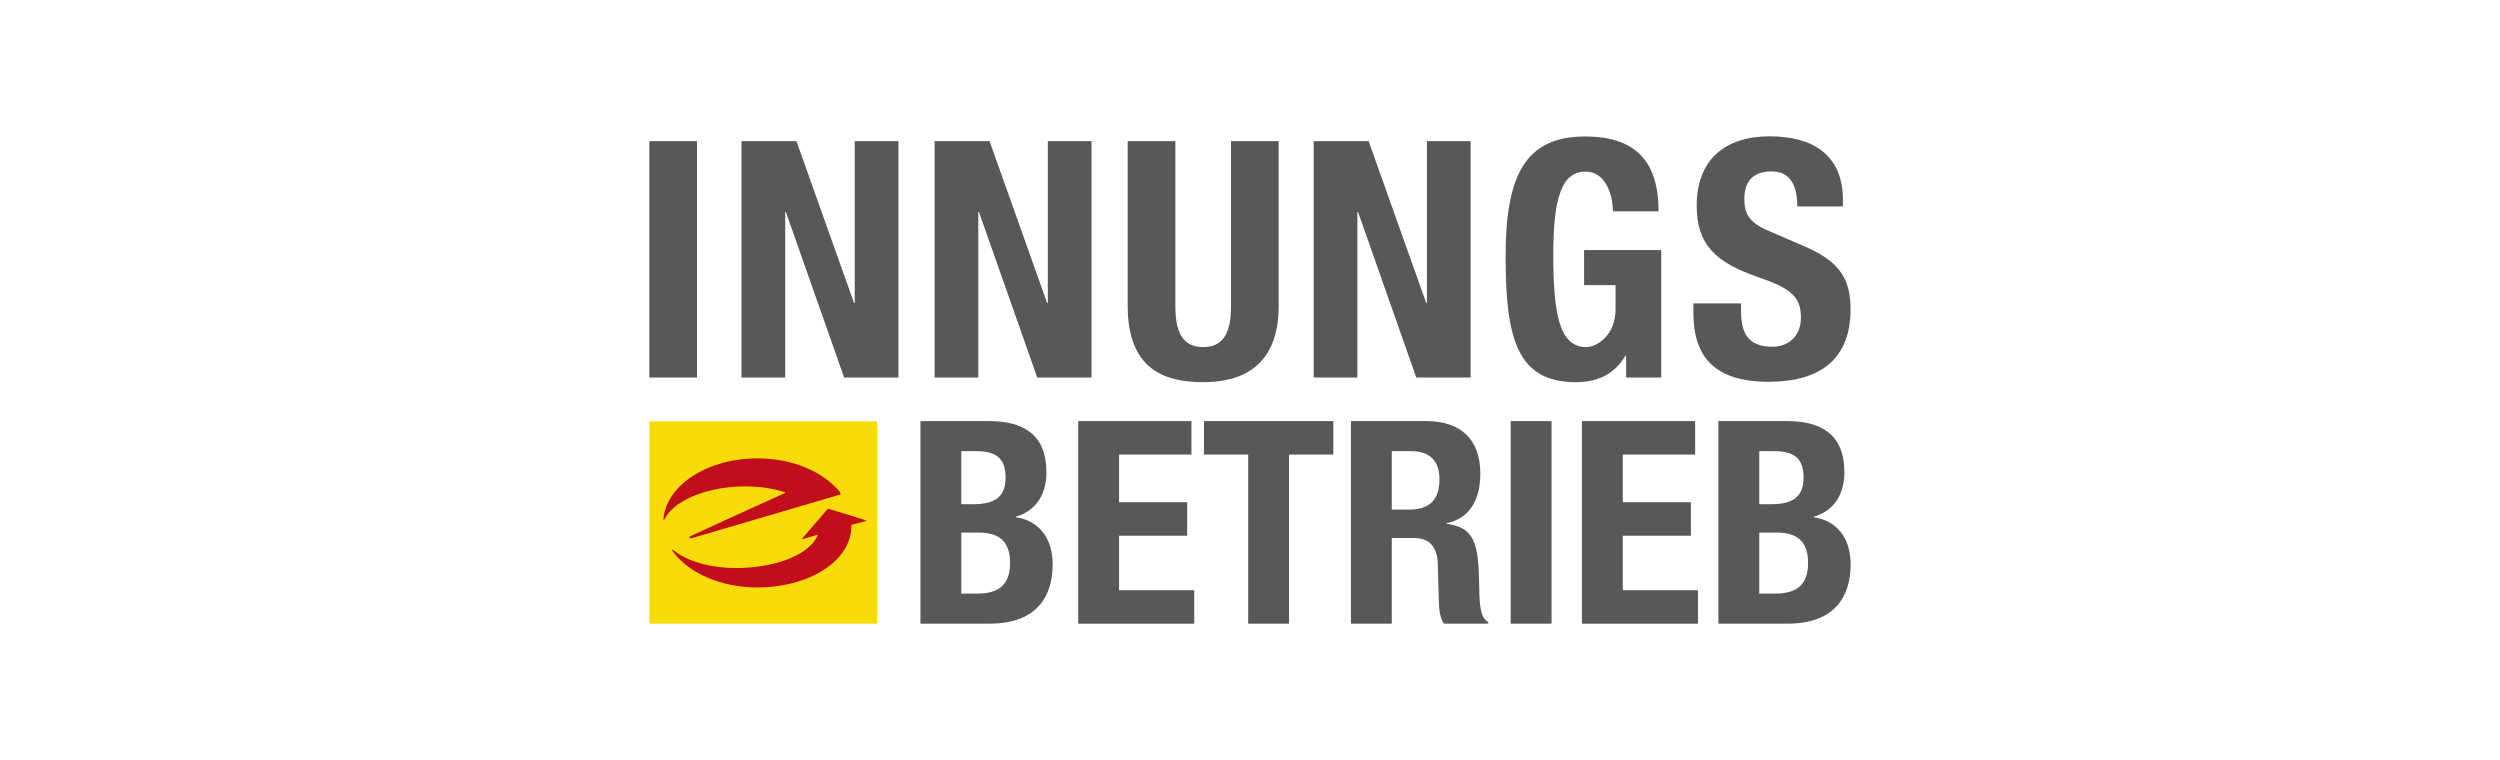
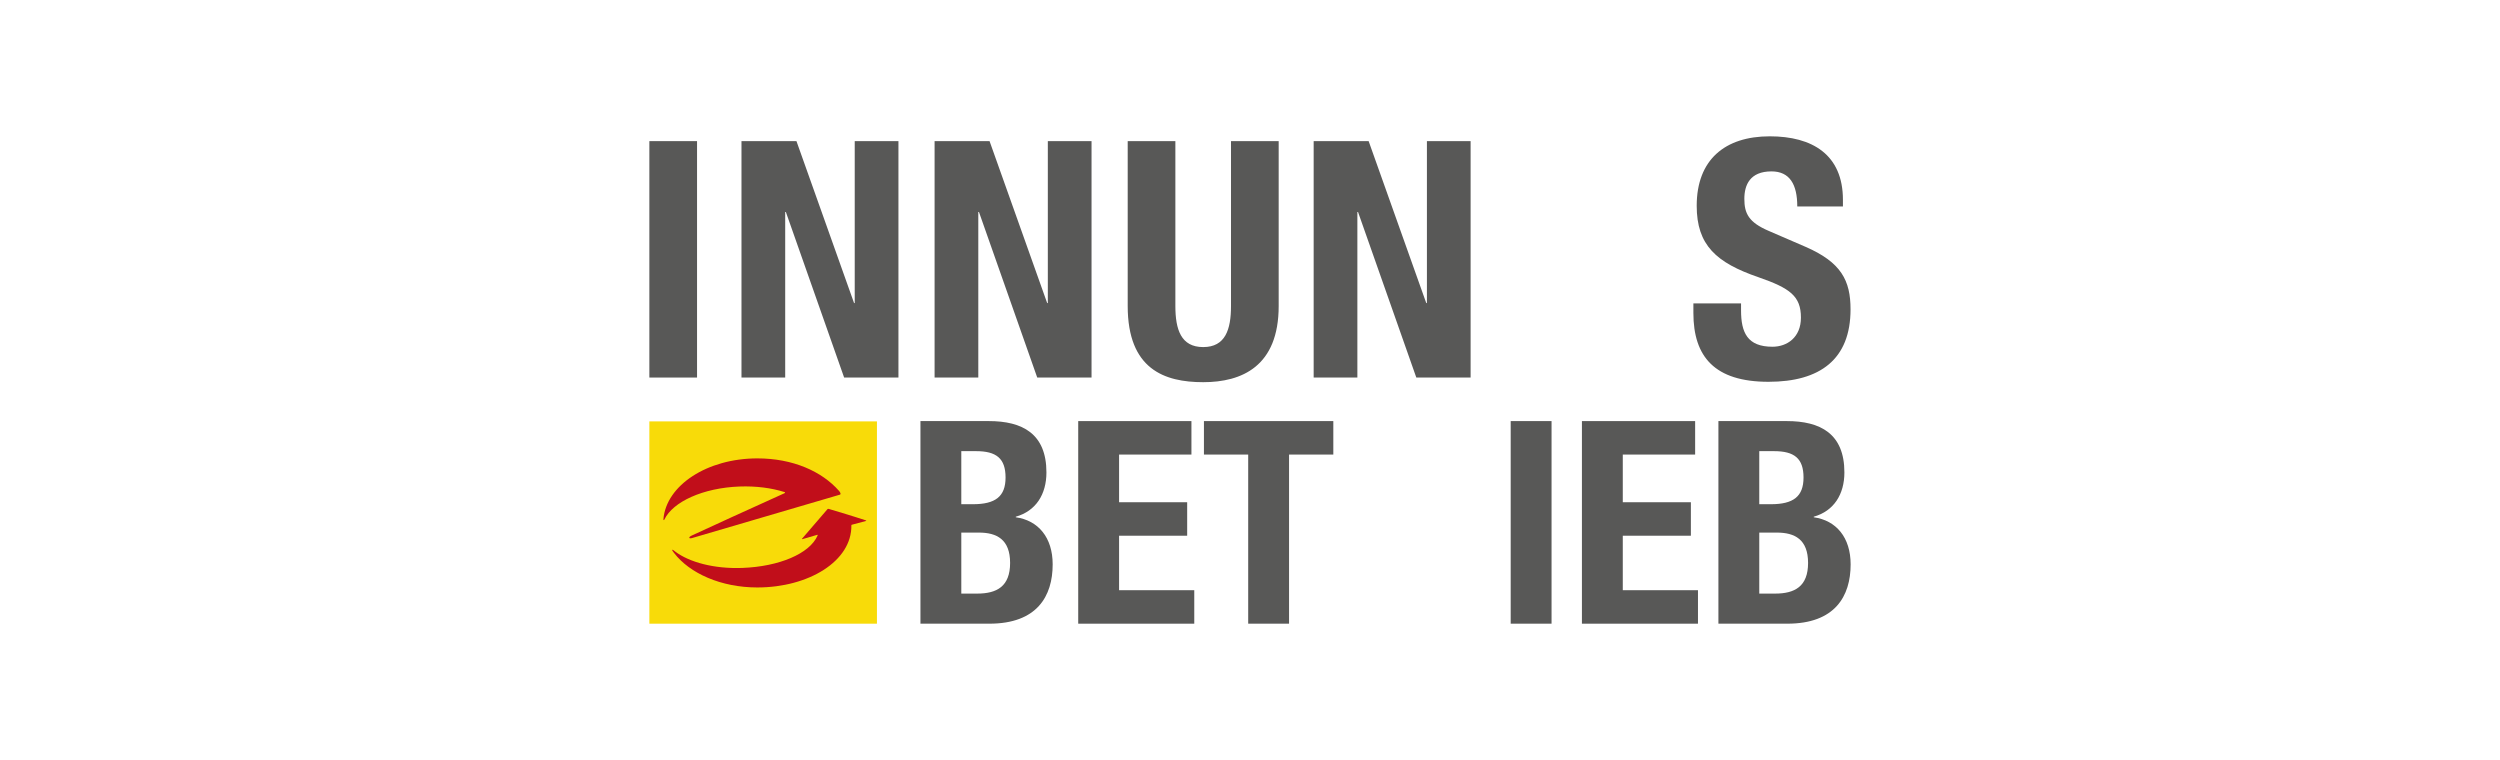
<svg xmlns="http://www.w3.org/2000/svg" viewBox="0 0 500 152" width="500" height="152">
  <svg id="Ebene_1" data-name="Ebene 1" viewBox="0 0 500 152" width="500" data-manipulated-width="true" height="152" data-manipulated-height="true">
    <defs>
      <style>
      .cls-1 {
        fill: #f8db09;
      }

      .cls-2 {
        fill: #585857;
      }

      .cls-3 {
        fill: #c10e1a;
      }
    </style>
    </defs>
    <g>
      <polygon class="cls-1" points="129.873 84.279 175.389 84.279 175.389 124.737 129.873 124.737 129.873 84.279 129.873 84.279" />
      <g>
        <path class="cls-3" d="M170.274,105.066c.118,7.15-8.547,12.427-18.805,12.427-7.239,0-13.524-2.804-16.67-6.914-.087-.113-.171-.228-.254-.345-.214-.31-.085-.389.195-.152.092.074.186.148.282.221,2.87,2.166,7.831,3.489,13.424,3.284,7.394-.272,13.487-2.857,15.065-6.469.059-.141-.035-.162-.035-.162l-2.915.85s-.315.12-.092-.135c.841-.963,3.622-4.215,4.93-5.726.176-.204.186-.211.456-.133,2.25.644,5.146,1.567,7.256,2.239.308.098.042.154.042.154l-2.734.728s-.141.019-.146.132h0Z" />
        <path class="cls-3" d="M132.683,103.835c.566-6.779,8.761-12.157,18.786-12.157,7.119,0,12.9,2.598,16.329,6.491.289.328.444.689.164.77l-.308.091-29.229,8.578c-.691.203-.787-.166-.103-.487,3.145-1.481,12.111-5.55,18.535-8.459.171-.067.218-.193.04-.25-2.57-.813-5.67-1.231-8.991-1.109-7.291.269-13.339,3.053-15.023,6.593-.08.178-.216.186-.2-.061h0Z" />
      </g>
    </g>
    <g>
      <path class="cls-2" d="M348.209,60.68v1.39c0,4.433,1.256,7.278,6.286,7.278,2.91,0,5.69-1.853,5.69-5.823,0-4.301-2.184-5.888-8.47-8.072-8.47-2.912-12.374-6.418-12.374-14.293,0-9.198,5.625-13.896,14.623-13.896,8.47,0,14.623,3.639,14.623,12.704v1.324h-9.131c0-4.433-1.522-7.014-5.161-7.014-4.3,0-5.425,2.713-5.425,5.492,0,2.912.859,4.698,4.896,6.418l7.344,3.176c7.147,3.11,8.999,6.749,8.999,12.506,0,9.991-6.087,14.49-16.41,14.49-10.785,0-15.02-5.029-15.02-13.763v-1.919h9.529Z" />
      <g>
        <path class="cls-2" d="M129.873,75.509V28.226h9.537v47.284h-9.537Z" />
        <path class="cls-2" d="M159.291,28.226l11.522,32.384h.133V28.226h8.742v47.284h-10.861l-11.655-33.113h-.133v33.113h-8.742V28.226h10.994Z" />
        <path class="cls-2" d="M197.911,28.226l11.523,32.384h.132V28.226h8.742v47.284h-10.861l-11.655-33.113h-.133v33.113h-8.742V28.226h10.994Z" />
        <path class="cls-2" d="M235.074,28.226v32.979c0,4.702,1.126,8.211,5.563,8.211s5.563-3.509,5.563-8.211V28.226h9.536v32.979c0,12.053-7.351,15.232-15.098,15.232s-15.098-2.584-15.098-15.232V28.226h9.536Z" />
        <path class="cls-2" d="M273.728,28.226l11.522,32.384h.133V28.226h8.74v47.284h-10.86l-11.656-33.113h-.132v33.113h-8.742V28.226h10.994Z" />
-         <path class="cls-2" d="M322.579,42.265c0-3.509-1.59-7.946-5.431-7.946-4.635,0-6.49,4.767-6.49,16.555,0,11.391,1.061,18.543,6.557,18.543,2.252,0,5.895-2.45,5.895-7.549v-4.834h-6.292v-7.021h15.43v25.497h-7.021v-4.37h-.132c-2.252,3.708-5.498,5.297-9.934,5.297-11.721,0-14.039-8.742-14.039-25.1,0-15.892,3.71-24.039,15.894-24.039,10.463,0,14.702,5.364,14.702,14.967h-9.139Z" />
      </g>
    </g>
    <g>
      <path class="cls-2" d="M184.088,84.217h13.677c6.696,0,11.52,2.496,11.52,10.271,0,4.369-2.1,7.717-6.129,8.853v.114c4.483.623,7.377,4.029,7.377,9.42,0,6.355-3.121,11.86-12.655,11.86h-13.79v-40.518ZM192.26,100.843h2.326c4.483,0,6.526-1.532,6.526-5.335,0-3.858-1.873-5.277-5.901-5.277h-2.951v10.612ZM192.26,118.719h3.178c3.915,0,6.583-1.419,6.583-6.129s-2.667-6.072-6.242-6.072h-3.518v12.201Z" />
      <path class="cls-2" d="M238.287,84.217v6.695h-14.471v9.534h13.619v6.697h-13.619v10.896h15.038v6.697h-23.21v-40.518h22.643Z" />
      <path class="cls-2" d="M266.664,84.217v6.695h-8.853v33.822h-8.171v-33.822h-8.853v-6.695h25.877Z" />
-       <path class="cls-2" d="M270.185,84.217h15.095c6.697,0,10.782,3.518,10.782,10.441,0,5.391-2.156,9.023-6.753,9.987v.114c5.561.738,6.413,3.803,6.527,12.371.056,4.257.284,6.469,1.815,7.264v.341h-8.853c-.795-1.136-.965-2.667-1.021-4.257l-.227-7.775c-.114-3.177-1.532-5.107-4.824-5.107h-4.369v17.139h-8.172v-40.518ZM278.357,101.922h3.404c3.915,0,6.128-1.702,6.128-6.072,0-3.746-1.985-5.618-5.675-5.618h-3.858v11.69Z" />
      <path class="cls-2" d="M302.138,124.735v-40.518h8.172v40.518h-8.172Z" />
      <path class="cls-2" d="M339.027,84.217v6.695h-14.471v9.534h13.619v6.697h-13.619v10.896h15.038v6.697h-23.21v-40.518h22.643Z" />
      <path class="cls-2" d="M343.683,84.217h13.677c6.695,0,11.519,2.496,11.519,10.271,0,4.369-2.099,7.717-6.128,8.853v.114c4.483.623,7.376,4.029,7.376,9.42,0,6.355-3.121,11.86-12.655,11.86h-13.789v-40.518ZM351.855,100.843h2.326c4.483,0,6.525-1.532,6.525-5.335,0-3.858-1.873-5.277-5.901-5.277h-2.951v10.612ZM351.855,118.719h3.177c3.915,0,6.583-1.419,6.583-6.129s-2.667-6.072-6.242-6.072h-3.518v12.201Z" />
    </g>
  </svg>
</svg>